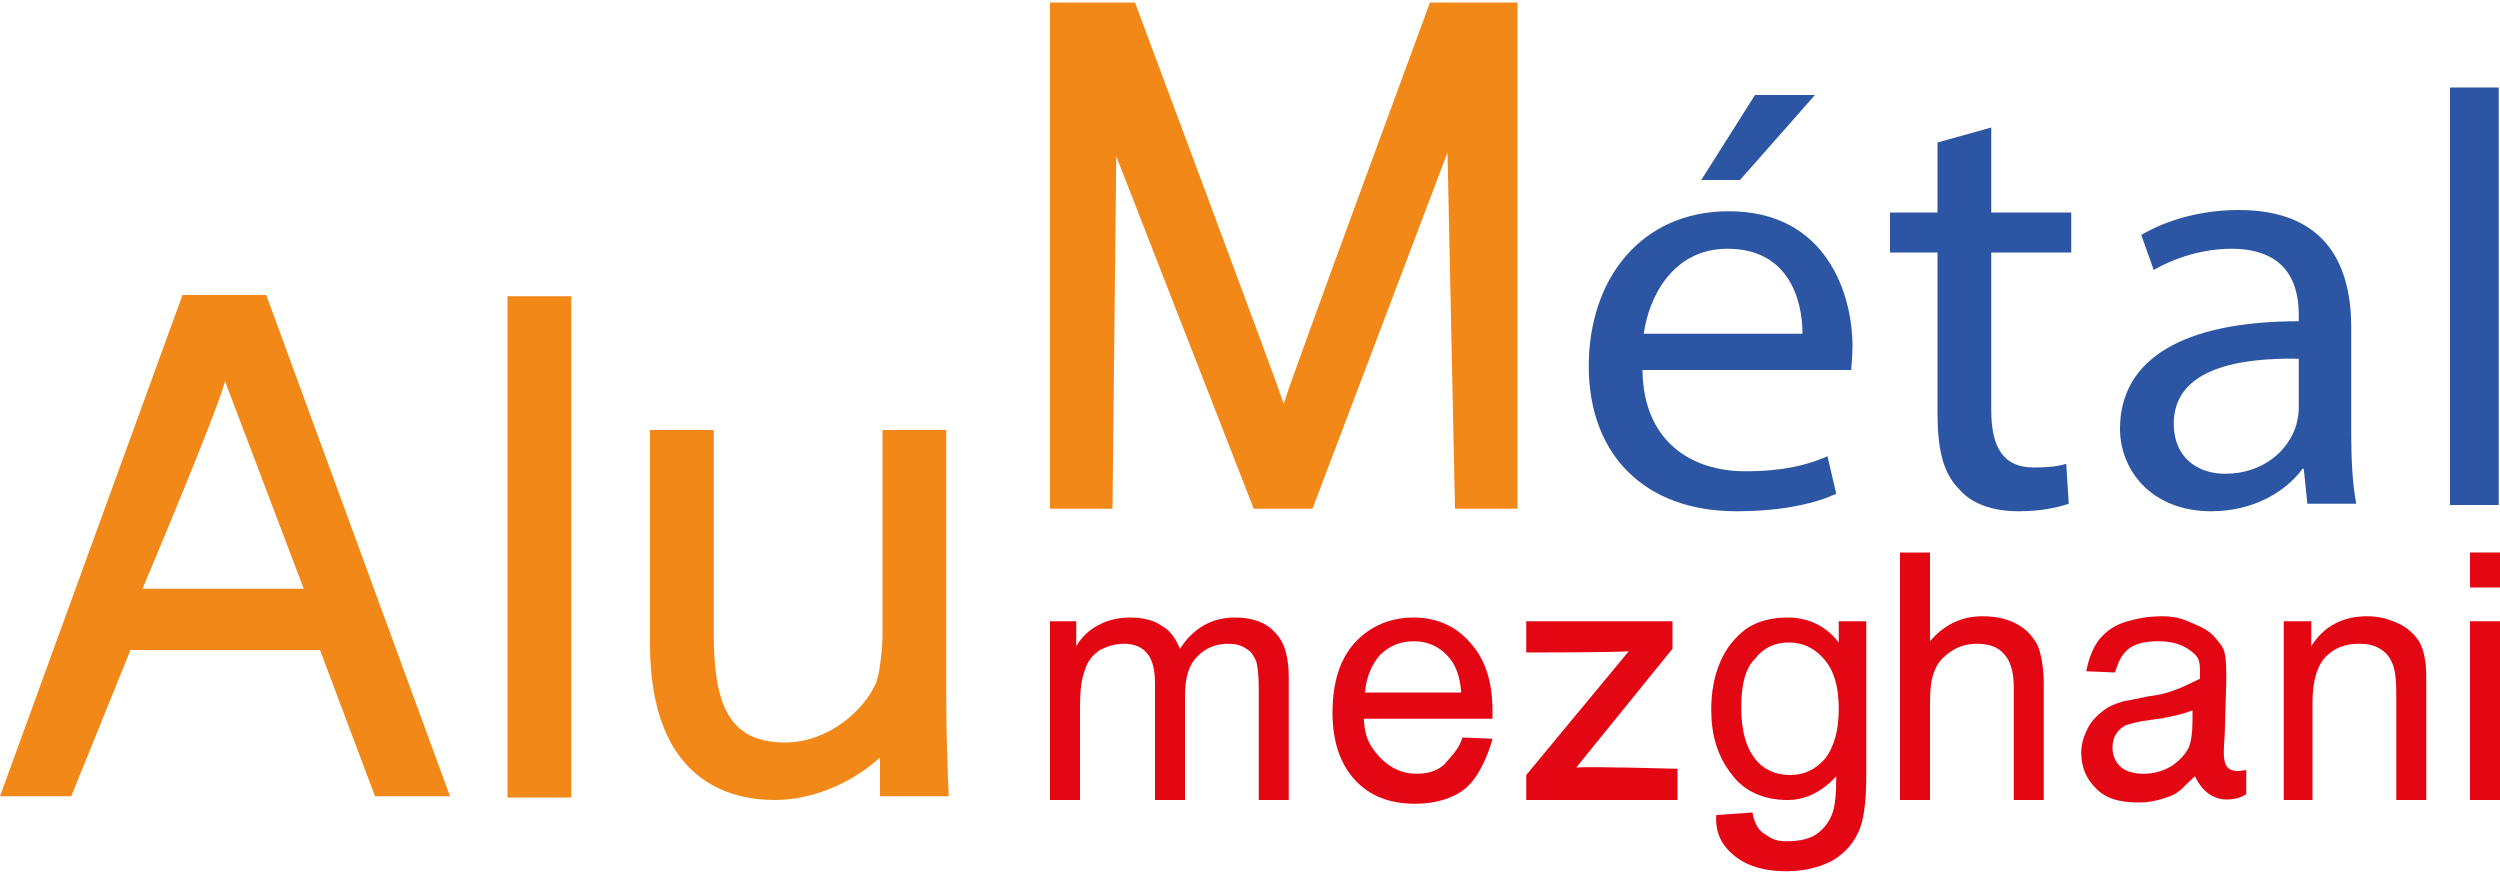
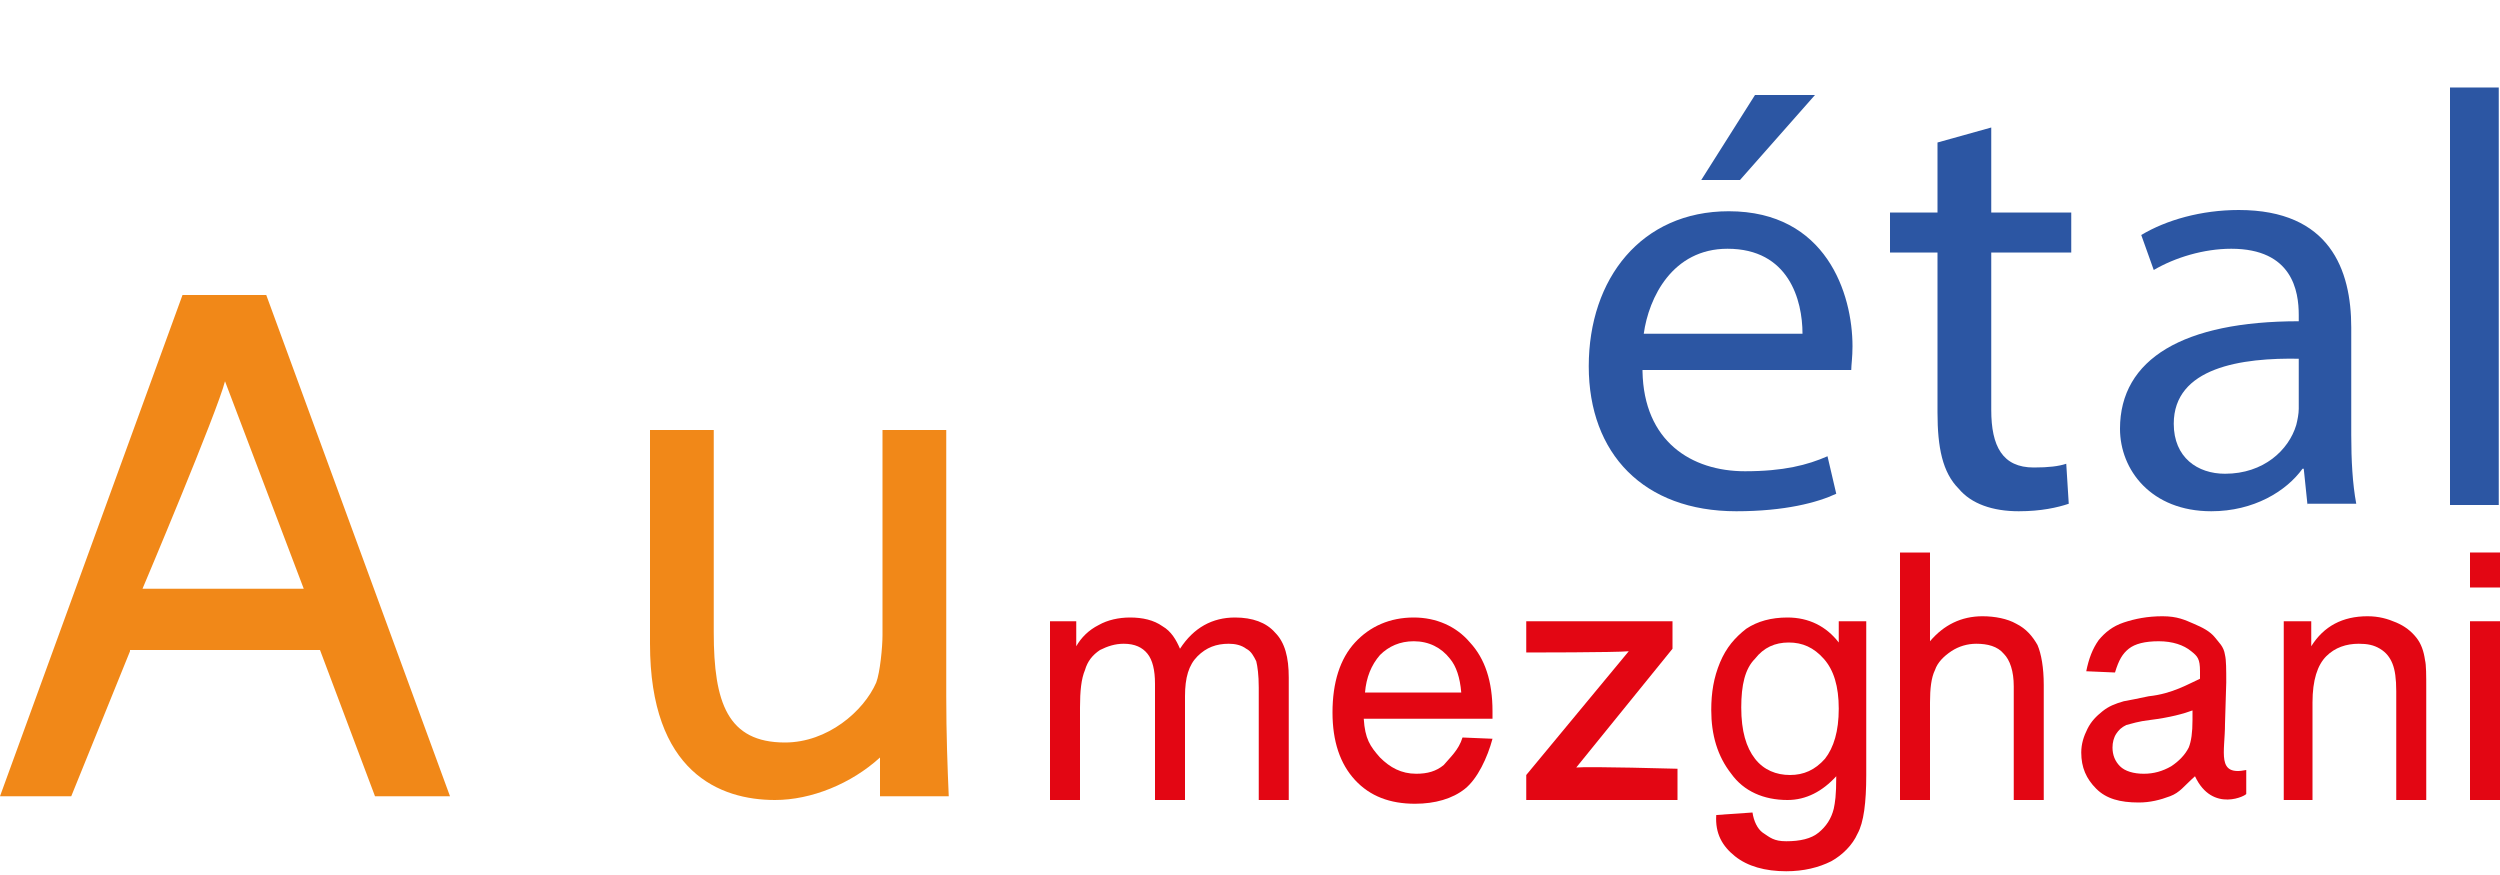
<svg xmlns="http://www.w3.org/2000/svg" version="1.1" id="Calque_1" x="0px" y="0px" viewBox="0 0 200 70" style="enable-background:new 0 0 200 70;" xml:space="preserve">
  <style type="text/css">
	.st0{fill:#E30613;}
	.st1{fill:#F18818;}
	.st2{fill:#2C56A3;}
</style>
  <g>
    <path class="st0" d="M84,64V49.7h2.1v2c0.4-0.7,1-1.3,1.8-1.7c0.7-0.4,1.6-0.6,2.5-0.6c1,0,1.9,0.2,2.6,0.7   c0.7,0.4,1.1,1.1,1.4,1.8c1.1-1.7,2.6-2.5,4.4-2.5c1.4,0,2.5,0.4,3.2,1.2c0.8,0.8,1.1,2,1.1,3.6V64h-2.4v-9c0-1-0.1-1.7-0.2-2.1   c-0.2-0.4-0.4-0.8-0.8-1c-0.4-0.3-0.9-0.4-1.4-0.4c-1,0-1.8,0.3-2.5,1c-0.7,0.7-1,1.7-1,3.2V64h-2.4v-9.3c0-1.1-0.2-1.9-0.6-2.4   c-0.4-0.5-1-0.8-1.9-0.8c-0.7,0-1.3,0.2-1.9,0.5c-0.6,0.4-1,0.9-1.2,1.6c-0.3,0.7-0.4,1.7-0.4,3V64H84z" />
    <path class="st0" d="M117,59l2.4,0.1c-0.4,1.5-1.2,3.2-2.2,4s-2.4,1.2-4,1.2c-2,0-3.6-0.6-4.8-1.9c-1.2-1.3-1.8-3.1-1.8-5.4   c0-2.4,0.6-4.3,1.8-5.6s2.8-2,4.7-2c1.8,0,3.4,0.7,4.5,2c1.2,1.3,1.8,3.1,1.8,5.5c0,0.1,0,0.4,0,0.6h-10.3c0.1,1.6,0.5,2.2,1.3,3.1   c0.8,0.8,1.7,1.3,2.9,1.3c0.9,0,1.6-0.2,2.2-0.7C116,60.6,116.7,60,117,59z M109.2,55.4h7.7c-0.1-1.2-0.4-2.1-0.9-2.7   c-0.7-0.9-1.7-1.4-2.9-1.4c-1.1,0-2,0.4-2.7,1.1C109.7,53.2,109.3,54.2,109.2,55.4z" />
    <path class="st0" d="M122.1,64v-2l8.2-9.9c-1,0.1-8.2,0.1-8.2,0.1v-2.5h11.7v2.2l-7.7,9.5c1-0.1,8.1,0.1,8.1,0.1V64H122.1z" />
    <path class="st0" d="M137.3,65.2l2.9-0.2c0.1,0.7,0.4,1.3,0.8,1.6c0.6,0.4,0.9,0.7,1.9,0.7c1.1,0,2-0.2,2.6-0.7s1-1.1,1.2-1.9   c0.1-0.5,0.2-1,0.2-2.6c-1.1,1.2-2.4,1.9-3.9,1.9c-1.9,0-3.5-0.7-4.5-2.1c-1.1-1.4-1.6-3.1-1.6-5.1c0-1.4,0.2-2.6,0.7-3.8   c0.5-1.2,1.2-2,2.1-2.7c0.9-0.6,2-0.9,3.3-0.9c1.7,0,3.1,0.7,4.1,2v-1.7h2.2V62c0,2.2-0.2,3.8-0.7,4.7c-0.4,0.9-1.2,1.7-2.1,2.2   c-1,0.5-2.2,0.8-3.6,0.8c-1.7,0-3.1-0.4-4.1-1.2S137.2,66.7,137.3,65.2z M139.3,56.6c0,1.9,0.4,3.2,1.1,4.1   c0.7,0.9,1.7,1.3,2.8,1.3c1.1,0,2-0.4,2.8-1.3c0.7-0.9,1.1-2.2,1.1-4c0-1.8-0.4-3.1-1.2-4c-0.8-0.9-1.7-1.3-2.8-1.3   c-1.1,0-2,0.4-2.7,1.3C139.6,53.5,139.3,54.8,139.3,56.6z" />
    <path class="st0" d="M152,64V44.2h2.4v7.1c1.1-1.3,2.5-2,4.2-2c1,0,2,0.2,2.7,0.6c0.8,0.4,1.3,1,1.7,1.7c0.3,0.7,0.5,1.8,0.5,3.2   V64h-2.4v-9.1c0-1.2-0.3-2.1-0.8-2.6c-0.5-0.6-1.3-0.8-2.2-0.8c-0.7,0-1.4,0.2-2,0.6s-1.1,0.9-1.3,1.5c-0.3,0.6-0.4,1.5-0.4,2.6V64   H152z" />
    <path class="st0" d="M175.6,62.1c-0.9,0.8-1.2,1.3-2,1.6c-0.8,0.3-1.6,0.5-2.5,0.5c-1.5,0-2.6-0.3-3.4-1.1s-1.2-1.7-1.2-2.9   c0-0.7,0.2-1.3,0.5-1.9c0.3-0.6,0.7-1,1.2-1.4c0.5-0.4,1-0.6,1.7-0.8c0.5-0.1,1.1-0.2,2-0.4c1.9-0.2,3.2-1,4.1-1.4   c0-0.3,0-0.5,0-0.6c0-1-0.2-1.2-0.7-1.6c-0.6-0.5-1.5-0.8-2.6-0.8c-1.1,0-1.9,0.2-2.4,0.6c-0.5,0.4-0.8,0.9-1.1,1.9l-2.3-0.1   c0.2-1,0.5-1.8,1-2.5c0.5-0.6,1.1-1.1,2-1.4c0.9-0.3,1.9-0.5,3.1-0.5c1.2,0,1.8,0.3,2.5,0.6c0.7,0.3,1.3,0.6,1.7,1.1   c0.3,0.4,0.7,0.7,0.8,1.4c0.1,0.4,0.1,1.2,0.1,2.2l-0.1,3.3c0,2.3-0.7,4.2,1.7,3.7l0,1.9C179.8,63.6,177,65.1,175.6,62.1z    M175.5,56.8c-0.8,0.3-1.9,0.6-3.5,0.8c-0.9,0.1-1.5,0.3-1.9,0.4c-0.4,0.2-0.6,0.4-0.8,0.7c-0.2,0.3-0.3,0.7-0.3,1.1   c0,0.6,0.2,1.1,0.6,1.5c0.4,0.4,1.1,0.6,1.9,0.6c0.8,0,1.5-0.2,2.2-0.6c0.6-0.4,1.1-0.9,1.4-1.5c0.2-0.5,0.3-1.2,0.3-2.2V56.8z" />
    <path class="st0" d="M182.7,64V49.7h2.2v2c1-1.6,2.5-2.4,4.5-2.4c0.9,0,1.6,0.2,2.3,0.5c0.7,0.3,1.2,0.7,1.6,1.2   c0.4,0.5,0.6,1.1,0.7,1.8c0.1,0.4,0.1,1.2,0.1,2.4V64h-2.4v-8.7c0-1-0.1-1.7-0.3-2.2c-0.2-0.5-0.5-0.9-1-1.2s-1-0.4-1.7-0.4   c-1,0-1.9,0.3-2.6,1c-0.7,0.7-1.1,1.9-1.1,3.7V64H182.7z" />
    <path class="st0" d="M197.6,47v-2.8h2.4V47H197.6z M197.6,64V49.7h2.4V64H197.6z" />
-     <path class="st1" d="M84,40.7V0.2h6.8c0,0,11.5,30.8,11.9,32.1c0.4-1.5,11.7-32.1,11.7-32.1h7v40.5h-5l-0.6-28.5L105,40.7h-4.7   l-11-28.2L89,40.7H84z" />
    <path class="st2" d="M131.4,29.7c0.1,5.6,3.9,8,8.2,8c3.1,0,5-0.5,6.6-1.2l0.7,3c-1.5,0.7-4.1,1.4-8,1.4c-7.4,0-11.8-4.6-11.8-11.6   s4.2-12.4,11.2-12.4c7.8,0,9.9,6.6,9.9,10.8c0,0.9-0.1,1.5-0.1,1.9H131.4z M144.2,26.7c0-2.7-1.1-6.8-6-6.8c-4.4,0-6.3,3.9-6.7,6.8   H144.2z M145.2,7.6l-6,6.8h-3.1l4.3-6.8H145.2z" />
    <path class="st2" d="M159.3,10.2V17h6.4v3.2h-6.4v12.6c0,2.9,0.9,4.6,3.4,4.6c1.2,0,2-0.1,2.6-0.3l0.2,3.2c-0.9,0.3-2.2,0.6-4,0.6   c-2.1,0-3.8-0.6-4.8-1.8c-1.3-1.3-1.7-3.3-1.7-6.1V20.2h-3.8V17h3.8v-5.6L159.3,10.2z" />
    <path class="st2" d="M184.6,40.4l-0.3-2.9h-0.1c-1.3,1.8-3.9,3.4-7.3,3.4c-4.8,0-7.3-3.3-7.3-6.6c0-5.6,5.1-8.6,14.3-8.6v-0.5   c0-1.9-0.5-5.3-5.4-5.3c-2.2,0-4.5,0.7-6.2,1.7l-1-2.8c2-1.2,4.8-2,7.8-2c7.3,0,9,4.8,9,9.4v8.6c0,2,0.1,3.9,0.4,5.5H184.6z    M184,28.7c-4.7-0.1-10.1,0.7-10.1,5.2c0,2.7,1.9,4,4.1,4c3.1,0,5.1-1.9,5.7-3.9c0.1-0.4,0.2-0.9,0.2-1.3V28.7z" />
    <path class="st2" d="M196,7h3.9v33.4H196V7z" />
    <path class="st1" d="M10.4,52.1L5.7,63.7H0l14.6-40.1h6.7L36,63.7H30l-4.4-11.7H10.4z M24.3,47.1L18,30.5   c-0.6,2.4-6.6,16.6-6.6,16.6H24.3z" />
-     <path class="st1" d="M40.6,23.7h5.1v40.1h-5.1V23.7z" />
    <path class="st1" d="M75.7,55.7c0,3,0.1,5.7,0.2,8l-5.5,0l0-3.1C68.1,62.7,64.9,64,62,64c-4.4,0-10-2.2-10-12.5V34.4h5.1v16.2   c0,5.6,1.1,8.8,5.7,8.8c3.4,0,6.3-2.5,7.3-4.8c0.3-0.8,0.5-2.8,0.5-3.8V34.4h5.1V55.7z" />
  </g>
</svg>